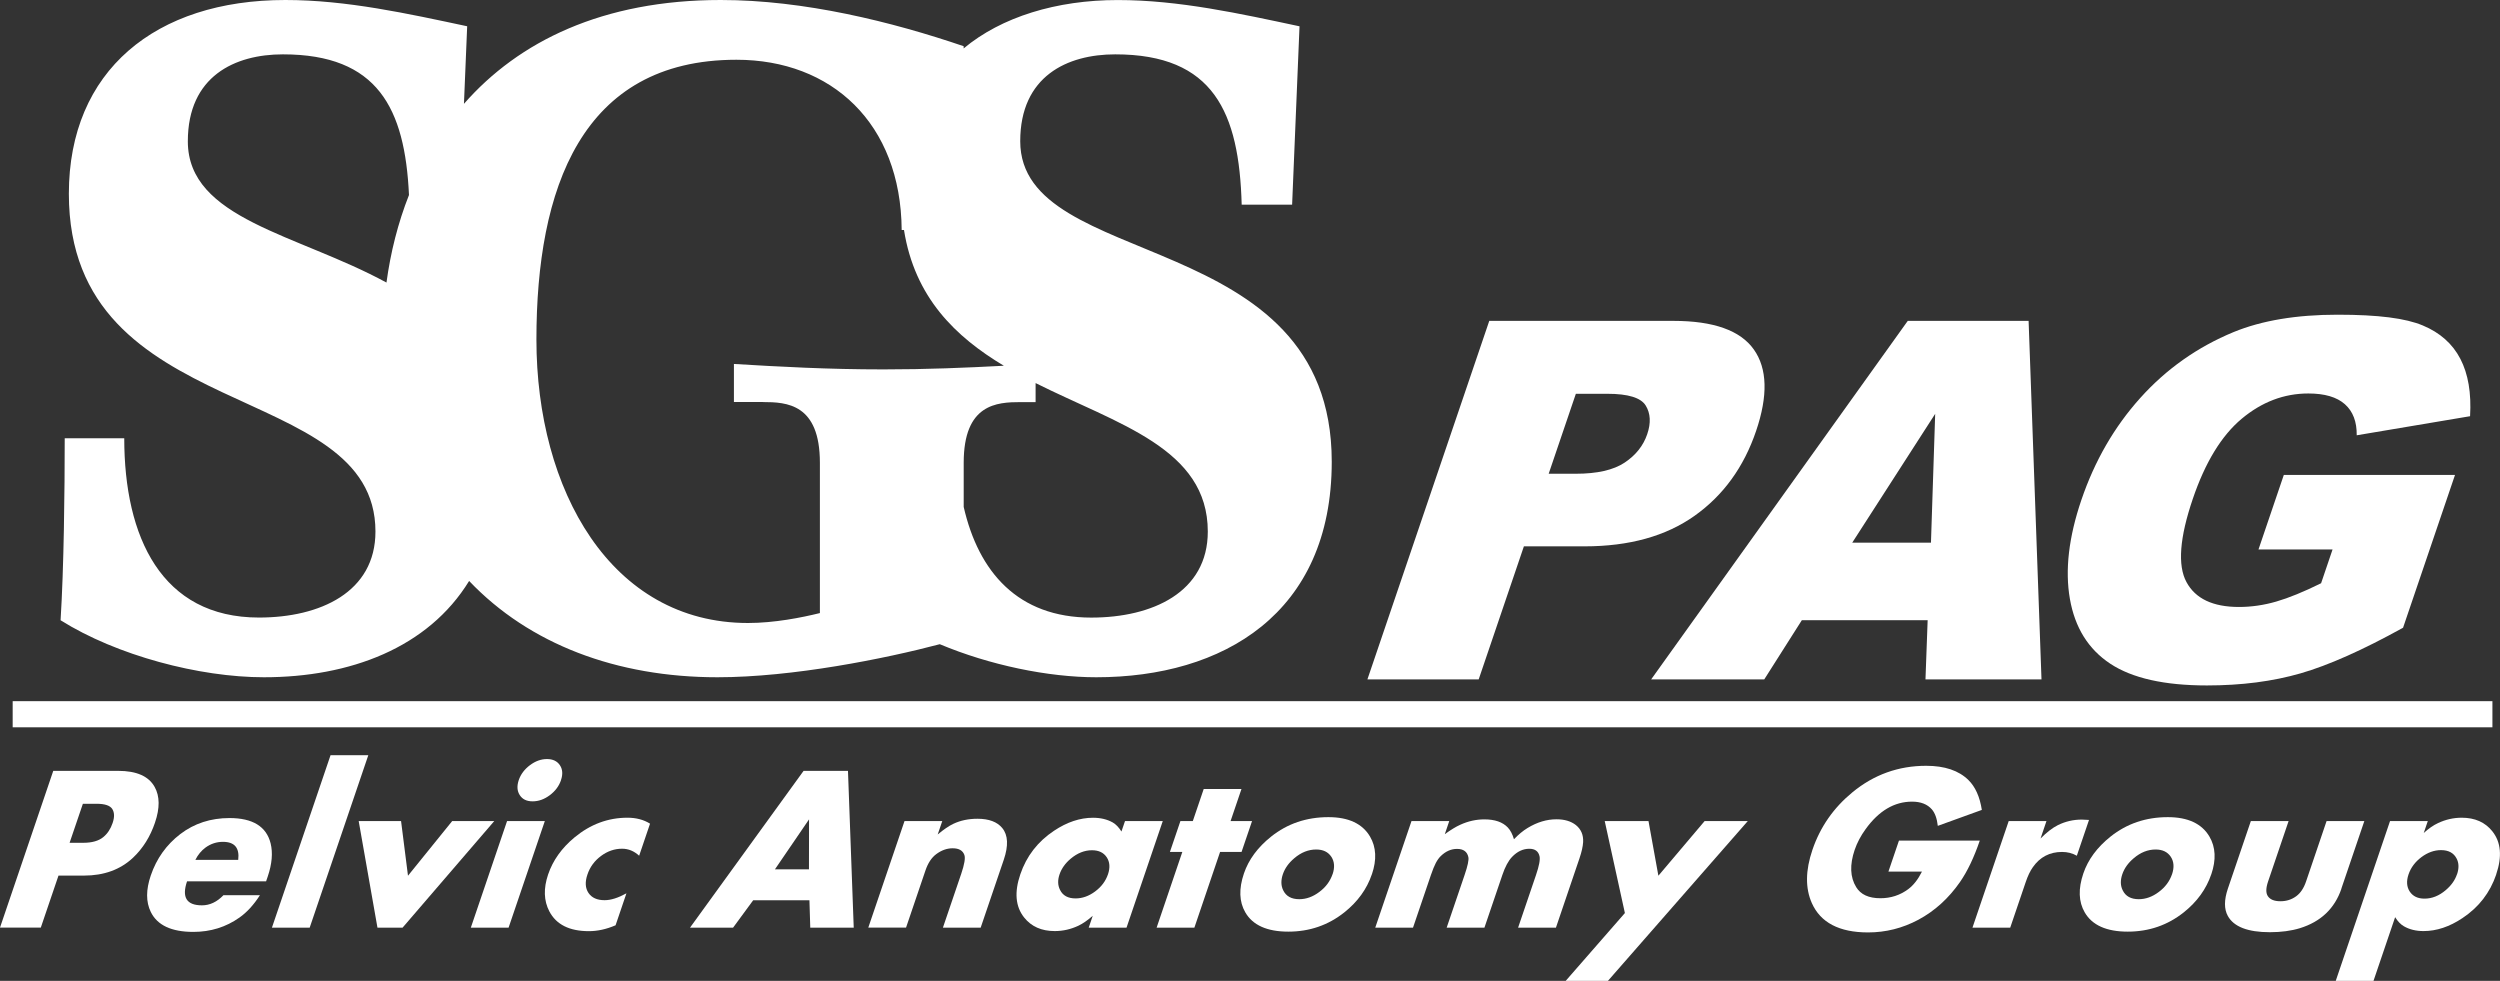
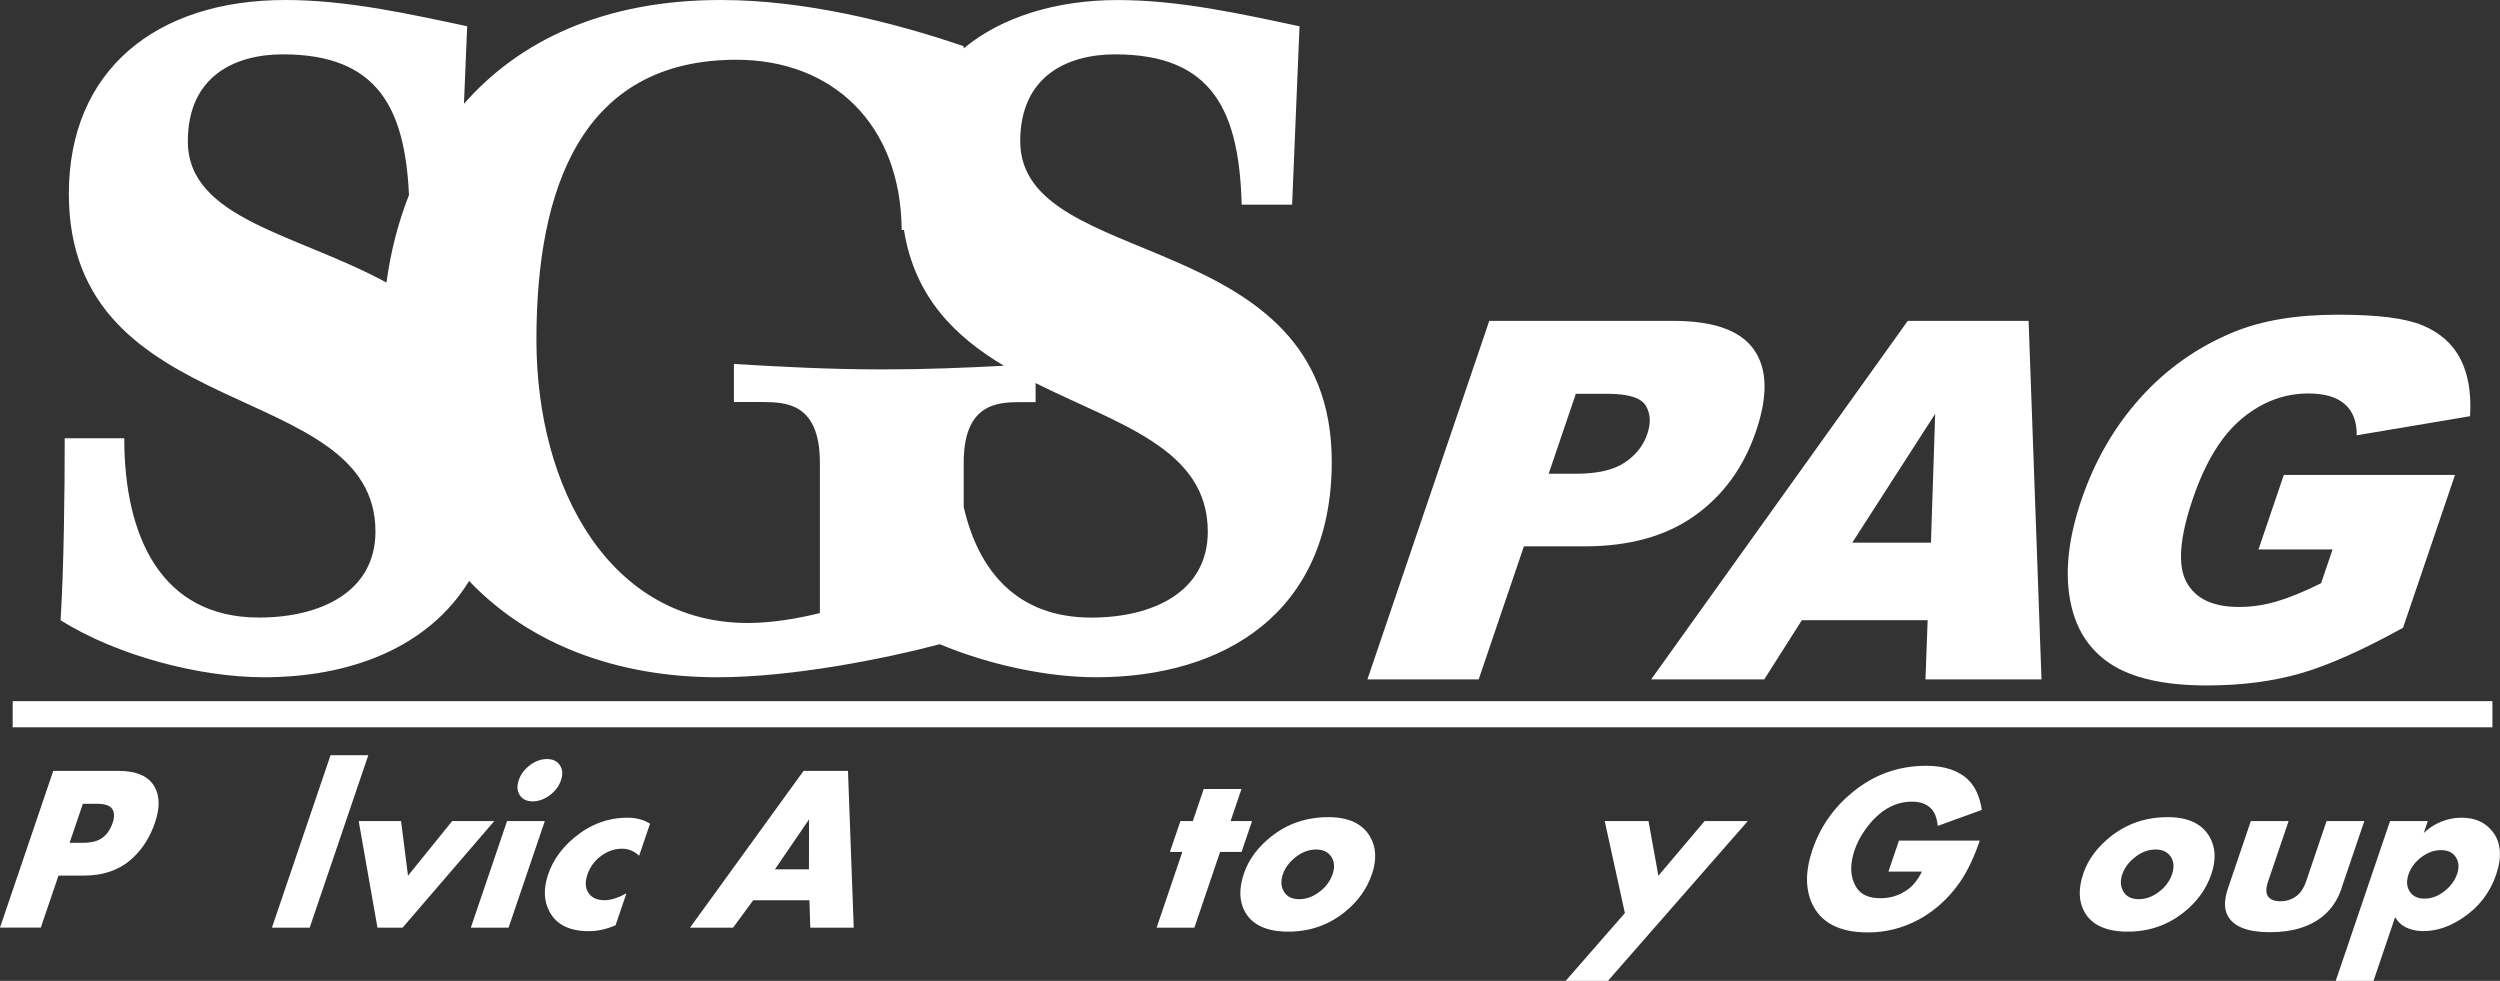
<svg xmlns="http://www.w3.org/2000/svg" id="Layer_2" viewBox="0 0 574.04 225.23">
  <rect x="0" y="0" width="574.04" height="225.23" fill="#333333" stroke="none" />
  <defs>
    <style>.cls-1{fill:#fff;stroke-width:0px;}</style>
  </defs>
  <g id="Layer_1-2">
    <path class="cls-1" d="M35.6,188.86c-1.1,3.25-2.78,5.93-5.03,8.06-2.92,2.76-6.69,4.13-11.29,4.13h-5.85l-4.06,11.94H0l12.23-35.99h14.9c4.24,0,7.03,1.24,8.39,3.71,1.18,2.12,1.2,4.84.08,8.14ZM25.86,188.97c.46-1.34.43-2.41-.08-3.21-.51-.8-1.71-1.2-3.6-1.2h-3.15l-3.05,8.96h3.12c2.03,0,3.57-.44,4.63-1.32.96-.79,1.67-1.87,2.13-3.23Z" />
-     <path class="cls-1" d="M61.12,202.37h-18.17c-1.25,3.67-.11,5.51,3.42,5.51,1.8,0,3.44-.77,4.93-2.32h8.38c-1.42,2.21-2.98,3.92-4.7,5.13-3.1,2.19-6.63,3.29-10.58,3.29-5.03,0-8.29-1.53-9.78-4.59-1.12-2.29-1.12-5.07,0-8.36,1.33-3.9,3.59-7.07,6.79-9.52,3.2-2.44,6.97-3.67,11.29-3.67,5.33,0,8.47,1.94,9.44,5.81.54,2.18.32,4.72-.66,7.61l-.38,1.11ZM54.7,197.44c.33-2.76-.84-4.14-3.5-4.14-1.47,0-2.81.44-4.02,1.32-.95.7-1.73,1.64-2.32,2.82h9.83Z" />
    <path class="cls-1" d="M71.11,213h-8.67l13.46-39.6h8.67l-13.46,39.6Z" />
    <path class="cls-1" d="M113.49,188.53l-21.05,24.47h-5.77l-4.31-24.47h9.73l1.59,12.55,10.15-12.55h9.68Z" />
    <path class="cls-1" d="M116.78,213h-8.67l8.32-24.47h8.67l-8.32,24.47ZM128.82,179.13c-.46,1.37-1.33,2.52-2.58,3.46-1.26.94-2.57,1.41-3.94,1.41s-2.33-.47-2.95-1.42c-.62-.95-.69-2.09-.24-3.45.46-1.35,1.32-2.49,2.57-3.43s2.56-1.41,3.91-1.41,2.34.47,2.97,1.41c.63.94.71,2.08.25,3.43Z" />
    <path class="cls-1" d="M141.32,212.47c-2.1.9-4.13,1.34-6.1,1.34-4.46,0-7.49-1.51-9.08-4.54-1.28-2.44-1.37-5.27-.28-8.49,1.1-3.23,3.12-6.06,6.05-8.49,3.65-3.02,7.7-4.53,12.17-4.53,2,0,3.73.46,5.18,1.37l-2.5,7.36c-1.16-1.07-2.47-1.61-3.92-1.61-1.72,0-3.33.55-4.83,1.66-1.5,1.11-2.54,2.52-3.12,4.25-.59,1.72-.51,3.14.24,4.25.75,1.11,1.98,1.66,3.7,1.66,1.44,0,3.11-.53,5.01-1.58l-2.5,7.36Z" />
    <path class="cls-1" d="M196.04,213h-9.99l-.19-6.28h-12.92l-4.61,6.28h-9.89l26.07-35.99h10.2l1.32,35.99ZM185.75,199.61l.02-11.47-7.83,11.47h7.8Z" />
-     <path class="cls-1" d="M225.18,213h-8.67l4.21-12.38c.73-2.16.97-3.59.72-4.29-.36-1.04-1.26-1.55-2.7-1.55-1.31,0-2.56.45-3.76,1.34-1.08.8-1.91,2.06-2.49,3.78l-4.45,13.1h-8.67l8.32-24.47h8.67l-1.05,3.08c1.39-1.16,2.59-1.98,3.6-2.45,1.63-.77,3.47-1.16,5.53-1.16,2.63,0,4.53.71,5.7,2.14,1.33,1.62,1.44,4.04.34,7.28l-5.3,15.58Z" />
-     <path class="cls-1" d="M258.66,213h-8.67l.92-2.72c-1.18,1.04-2.27,1.79-3.27,2.27-1.76.83-3.57,1.24-5.45,1.24-3.04,0-5.39-1.04-7.04-3.13-1.98-2.49-2.27-5.8-.87-9.9,1.42-4.18,4-7.52,7.75-10.01,2.97-1.98,5.95-2.98,8.94-2.98,1.74,0,3.25.36,4.53,1.08.73.42,1.4,1.12,2,2.08l.82-2.4h8.67l-8.32,24.47ZM254.41,200.76c.52-1.54.42-2.85-.29-3.92-.72-1.08-1.85-1.61-3.39-1.61-1.71,0-3.34.65-4.88,1.94-1.25,1.05-2.1,2.25-2.56,3.59-.46,1.35-.42,2.54.12,3.59.64,1.3,1.83,1.94,3.56,1.94,1.56,0,3.05-.53,4.49-1.6,1.44-1.07,2.42-2.38,2.95-3.94Z" />
    <path class="cls-1" d="M285.08,195.62h-4.93l-5.9,17.38h-8.67l5.9-17.38h-2.85l2.41-7.09h2.85l2.5-7.36h8.67l-2.5,7.36h4.93l-2.41,7.09Z" />
    <path class="cls-1" d="M315,200.76c-1.15,3.39-3.26,6.3-6.31,8.73-3.71,2.95-8,4.43-12.87,4.43s-8.18-1.48-9.88-4.43c-1.41-2.43-1.51-5.41-.31-8.94,1.08-3.18,3.17-6,6.25-8.46,3.73-2.97,8.11-4.46,13.14-4.46,4.62,0,7.81,1.49,9.56,4.46,1.43,2.43,1.57,5.32.43,8.67ZM305.98,200.76c.54-1.59.44-2.94-.29-4.04-.74-1.1-1.89-1.66-3.47-1.66-1.79,0-3.47.67-5.04,2.01-1.28,1.08-2.15,2.3-2.62,3.68-.47,1.4-.44,2.63.1,3.71.66,1.34,1.89,2.01,3.67,2.01,1.59,0,3.13-.55,4.6-1.66,1.48-1.1,2.49-2.46,3.04-4.07Z" />
-     <path class="cls-1" d="M357.25,213h-8.67l4.11-12.08c.72-2.11.99-3.55.81-4.32-.26-1.14-1.04-1.71-2.35-1.71-1.44,0-2.76.62-3.96,1.87-.84.88-1.59,2.26-2.23,4.16l-4.11,12.08h-8.67l4.11-12.08c.72-2.11,1.01-3.48.87-4.11-.27-1.26-1.14-1.89-2.6-1.89-1.35,0-2.59.54-3.72,1.63-.41.39-.79.92-1.15,1.59-.35.68-.73,1.6-1.13,2.78l-4.11,12.08h-8.67l8.32-24.47h8.67l-1.02,3.01c1.36-.99,2.53-1.71,3.54-2.16,1.81-.83,3.66-1.24,5.54-1.24,2.41,0,4.21.62,5.39,1.87.6.63,1.06,1.53,1.41,2.69,1.04-1.09,2.08-1.95,3.12-2.58,2.2-1.34,4.41-2,6.65-2,1.83,0,3.31.44,4.44,1.32,1.2.97,1.76,2.28,1.67,3.93-.06,1-.34,2.25-.85,3.75l-5.4,15.9Z" />
    <path class="cls-1" d="M401.32,188.53l-32.12,36.7h-9.7l13.6-15.58-4.63-21.12h10.05l2.27,12.55,10.62-12.55h9.91Z" />
    <path class="cls-1" d="M454.59,193.01c-1.33,3.9-2.85,7.08-4.56,9.54-2.61,3.74-5.79,6.63-9.56,8.65-3.63,1.93-7.47,2.9-11.53,2.9-6.61,0-10.92-2.25-12.92-6.75-1.51-3.41-1.47-7.48.14-12.21,1.78-5.24,4.84-9.64,9.18-13.21,4.93-4.06,10.58-6.09,16.94-6.09,4.25,0,7.49,1.09,9.7,3.27,1.58,1.55,2.61,3.83,3.08,6.86l-10.11,3.66c-.19-1.68-.64-2.94-1.36-3.78-1.04-1.19-2.56-1.78-4.55-1.78-4.07,0-7.62,2.1-10.65,6.29-1.12,1.54-1.97,3.14-2.53,4.79-1.16,3.42-1.05,6.27.35,8.55,1.03,1.7,2.88,2.55,5.56,2.55,2.38,0,4.5-.69,6.37-2.07,1.23-.91,2.28-2.26,3.17-4.04h-7.7l2.42-7.12h18.56Z" />
-     <path class="cls-1" d="M476.87,196.49c-1.01-.58-2.14-.87-3.39-.87-2.84,0-5.08,1.17-6.71,3.51-.6.84-1.15,1.98-1.63,3.4l-3.56,10.47h-8.67l8.32-24.47h8.67l-1.36,4.01c1.4-1.42,2.73-2.45,3.99-3.08,1.71-.84,3.53-1.27,5.48-1.27.46,0,1.01.03,1.66.08l-2.8,8.23Z" />
    <path class="cls-1" d="M507.74,200.76c-1.15,3.39-3.26,6.3-6.31,8.73-3.71,2.95-8,4.43-12.87,4.43s-8.18-1.48-9.88-4.43c-1.41-2.43-1.51-5.41-.31-8.94,1.08-3.18,3.17-6,6.25-8.46,3.73-2.97,8.12-4.46,13.14-4.46,4.62,0,7.81,1.49,9.56,4.46,1.43,2.43,1.57,5.32.43,8.67ZM498.73,200.76c.54-1.59.44-2.94-.29-4.04-.74-1.1-1.89-1.66-3.47-1.66-1.79,0-3.47.67-5.04,2.01-1.28,1.08-2.15,2.3-2.62,3.68-.47,1.4-.44,2.63.11,3.71.66,1.34,1.89,2.01,3.67,2.01,1.59,0,3.13-.55,4.6-1.66,1.48-1.1,2.49-2.46,3.04-4.07Z" />
    <path class="cls-1" d="M537.63,204.06c-1.55,4.55-4.73,7.58-9.54,9.07-2,.61-4.3.92-6.88.92-5.08,0-8.3-1.25-9.67-3.74-.87-1.58-.86-3.66.01-6.25l5.28-15.53h8.67l-4.71,13.87c-.52,1.53-.54,2.65-.05,3.38.52.77,1.48,1.16,2.88,1.16s2.59-.39,3.64-1.16c.98-.72,1.73-1.85,2.25-3.38l4.71-13.87h8.67l-5.28,15.53Z" />
    <path class="cls-1" d="M573.17,200.8c-1.42,4.18-4,7.52-7.75,10.01-2.97,1.99-5.95,2.98-8.94,2.98-1.74,0-3.25-.37-4.52-1.11-.73-.42-1.4-1.12-2-2.08l-4.97,14.63h-8.67l12.47-36.7h8.67l-.93,2.74c1.12-1.02,2.21-1.78,3.27-2.27,1.76-.83,3.57-1.24,5.45-1.24,3.04,0,5.38,1.04,7.04,3.13,1.98,2.49,2.27,5.79.87,9.9ZM564.17,200.78c.47-1.39.45-2.6-.08-3.62-.66-1.3-1.85-1.96-3.59-1.96-1.56,0-3.06.54-4.5,1.61-1.44,1.08-2.43,2.4-2.96,3.96-.53,1.55-.43,2.87.28,3.95.72,1.08,1.84,1.62,3.38,1.62,1.73,0,3.36-.65,4.89-1.96,1.25-1.06,2.11-2.26,2.57-3.62Z" />
    <path class="cls-1" d="M341.97,73.68h42.28c9.21,0,15.36,2.19,18.46,6.57,3.1,4.38,3.27,10.61.52,18.7-2.82,8.31-7.53,14.8-14.12,19.48-6.59,4.68-15.01,7.02-25.27,7.02h-13.93l-10.38,30.55h-25.55l27.98-82.32ZM355.6,108.78h6.23c4.9,0,8.64-.85,11.2-2.55,2.56-1.7,4.3-3.88,5.2-6.54.88-2.58.76-4.77-.35-6.57-1.11-1.8-4.04-2.7-8.8-2.7h-7.24l-6.24,18.36Z" />
    <path class="cls-1" d="M442.61,142.41h-28.88l-8.63,13.59h-25.97l58.92-82.32h27.75l2.96,82.32h-26.64l.5-13.59ZM443.38,124.61l.97-29.59-19.05,29.59h18.08Z" />
    <path class="cls-1" d="M518.58,126.18l5.82-17.13h39.31l-11.93,35.09c-9.27,5.13-17.11,8.62-23.52,10.47-6.41,1.85-13.59,2.78-21.52,2.78-9.77,0-17.17-1.67-22.2-5-5.03-3.33-8.11-8.29-9.26-14.88-1.15-6.59-.27-14.15,2.63-22.69,3.05-8.98,7.56-16.8,13.53-23.44,5.96-6.64,13.11-11.69,21.43-15.13,6.48-2.66,14.44-3.99,23.87-3.99s15.62.82,19.57,2.47c3.95,1.65,6.83,4.2,8.63,7.67s2.54,7.85,2.23,13.17l-26.03,4.38c.04-3.11-.86-5.48-2.71-7.13-1.86-1.65-4.65-2.47-8.4-2.47-5.58,0-10.68,1.94-15.31,5.81-4.63,3.88-8.37,10-11.22,18.39-3.03,8.91-3.52,15.27-1.46,19.09,2.05,3.82,6.07,5.73,12.06,5.73,2.84,0,5.7-.41,8.56-1.24s6.3-2.23,10.3-4.21l2.63-7.75h-17.01Z" />
    <rect class="cls-1" x="2.91" y="161" width="569.39" height="6" />
    <path class="cls-1" d="M234.26,32.44c0-14.97,10.81-19.96,21.82-19.96,22.58,0,28.46,13.31,29.03,34.52h11.58l1.7-40.96c-13.66-2.91-27.69-6.03-41.74-6.03s-26.71,3.87-35.38,11.11v-.51C204.77,4.99,184.66,0,165.49,0c-27.13,0-46.41,9.52-58.96,23.84l.74-17.81c-13.66-2.91-27.71-6.03-41.75-6.03C35.73,0,15.81,16.22,15.81,44.49c0,53.44,70.4,42.21,70.4,77.56,0,13.93-12.71,19.75-26.75,19.75-22.39,0-30.93-18.5-30.93-41.17h-13.67c0,12.06-.19,29.73-.95,41.79,12.91,8.11,31.88,13.09,46.68,13.09,19.78,0,37.71-6.76,47.13-22.11,13.81,14.51,33.87,22.11,57.02,22.11,17.24,0,38.51-4.27,51.05-7.59,11.45,4.8,24.86,7.59,35.93,7.59,29.03,0,54.07-14.55,54.07-49.48,0-54.48-71.53-43.46-71.53-73.61ZM43.13,32.44c0-14.97,10.82-19.96,21.83-19.96,21.78,0,28.02,12.38,28.95,32.3-2.53,6.41-4.23,13.18-5.17,20.1-20.47-11.15-45.61-14.56-45.61-32.43ZM175.17,92.32c5.5,0,13.09.42,13.09,13.93v34.52c-4.17,1.03-10.44,2.28-16.51,2.28-31.5,0-48.58-30.56-48.58-65.08s10.25-64.25,45.93-64.25c21.82,0,37.76,14.55,37.94,39.09h.53c2.46,15.49,11.82,24.52,22.93,31.17-8.71.46-17.71.84-27.64.84-12.71,0-23.9-.62-34.34-1.25v8.74h6.64ZM250.57,141.81c-16.88,0-25.88-10.52-29.29-25.41v-10.14c0-13.51,7.59-13.93,13.09-13.93h3.42v-4.37c18.92,9.48,39.54,14.97,39.54,34.1,0,13.93-12.71,19.75-26.75,19.75Z" />
  </g>
</svg>